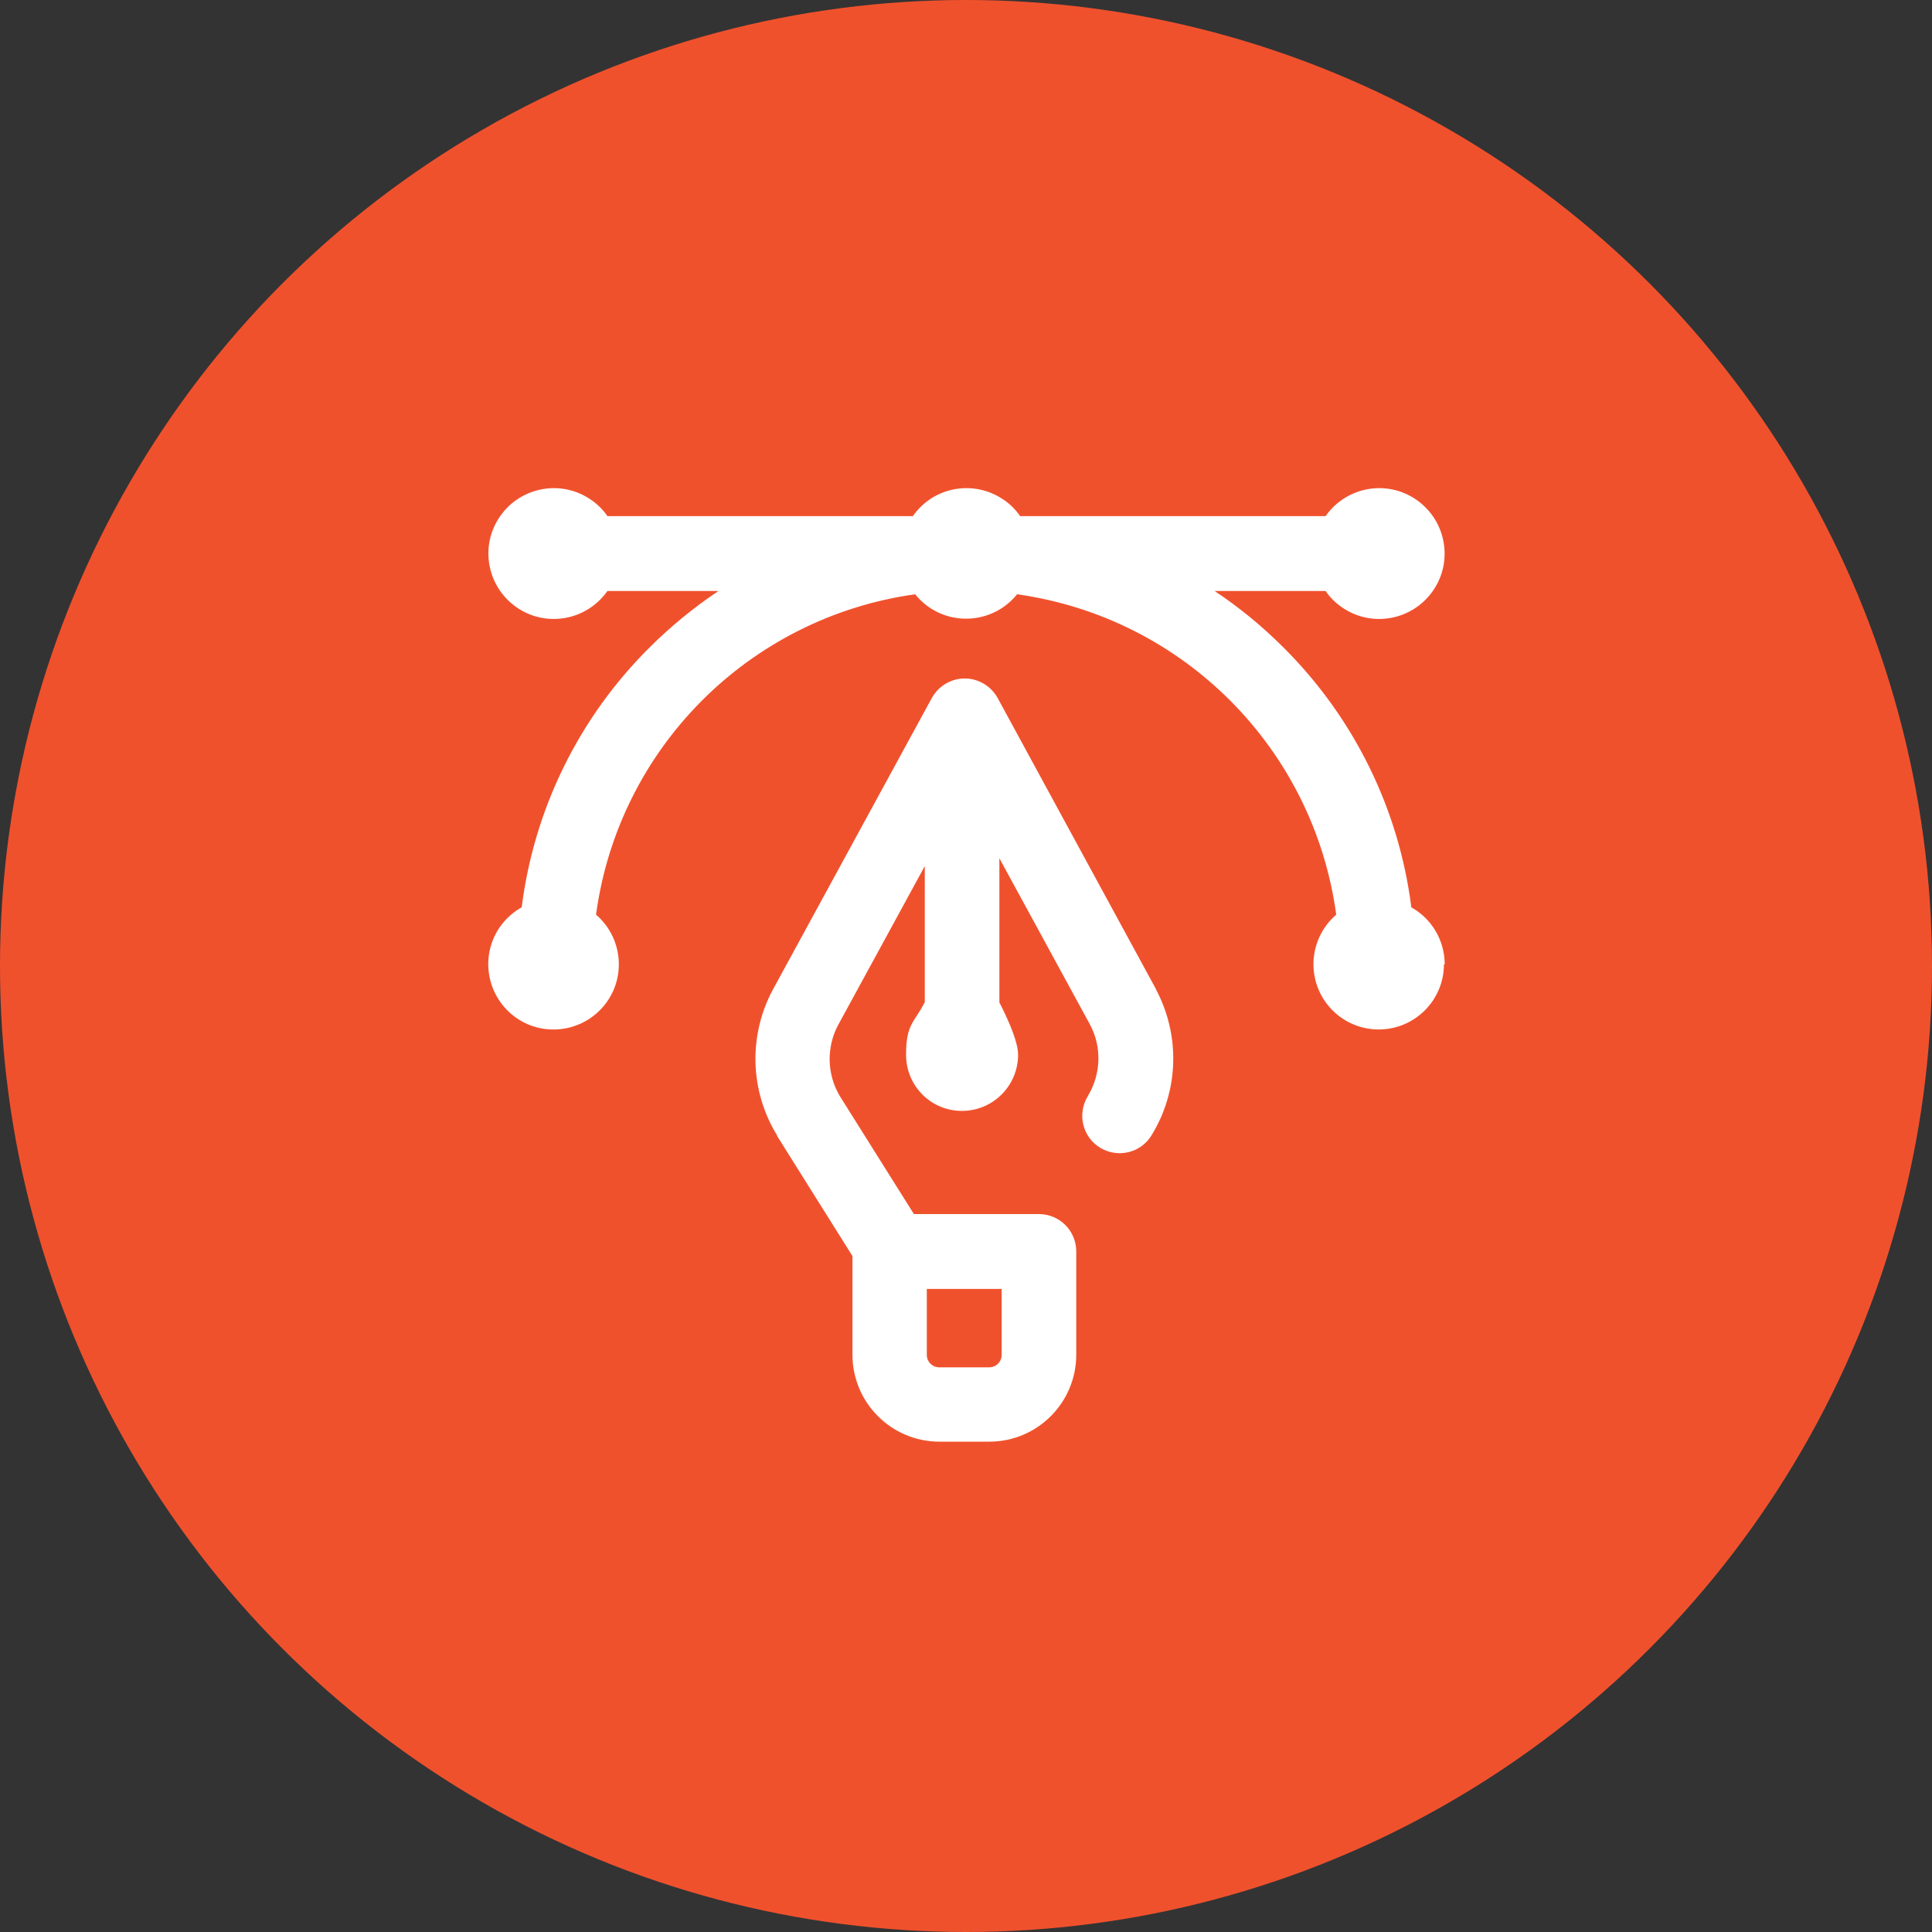
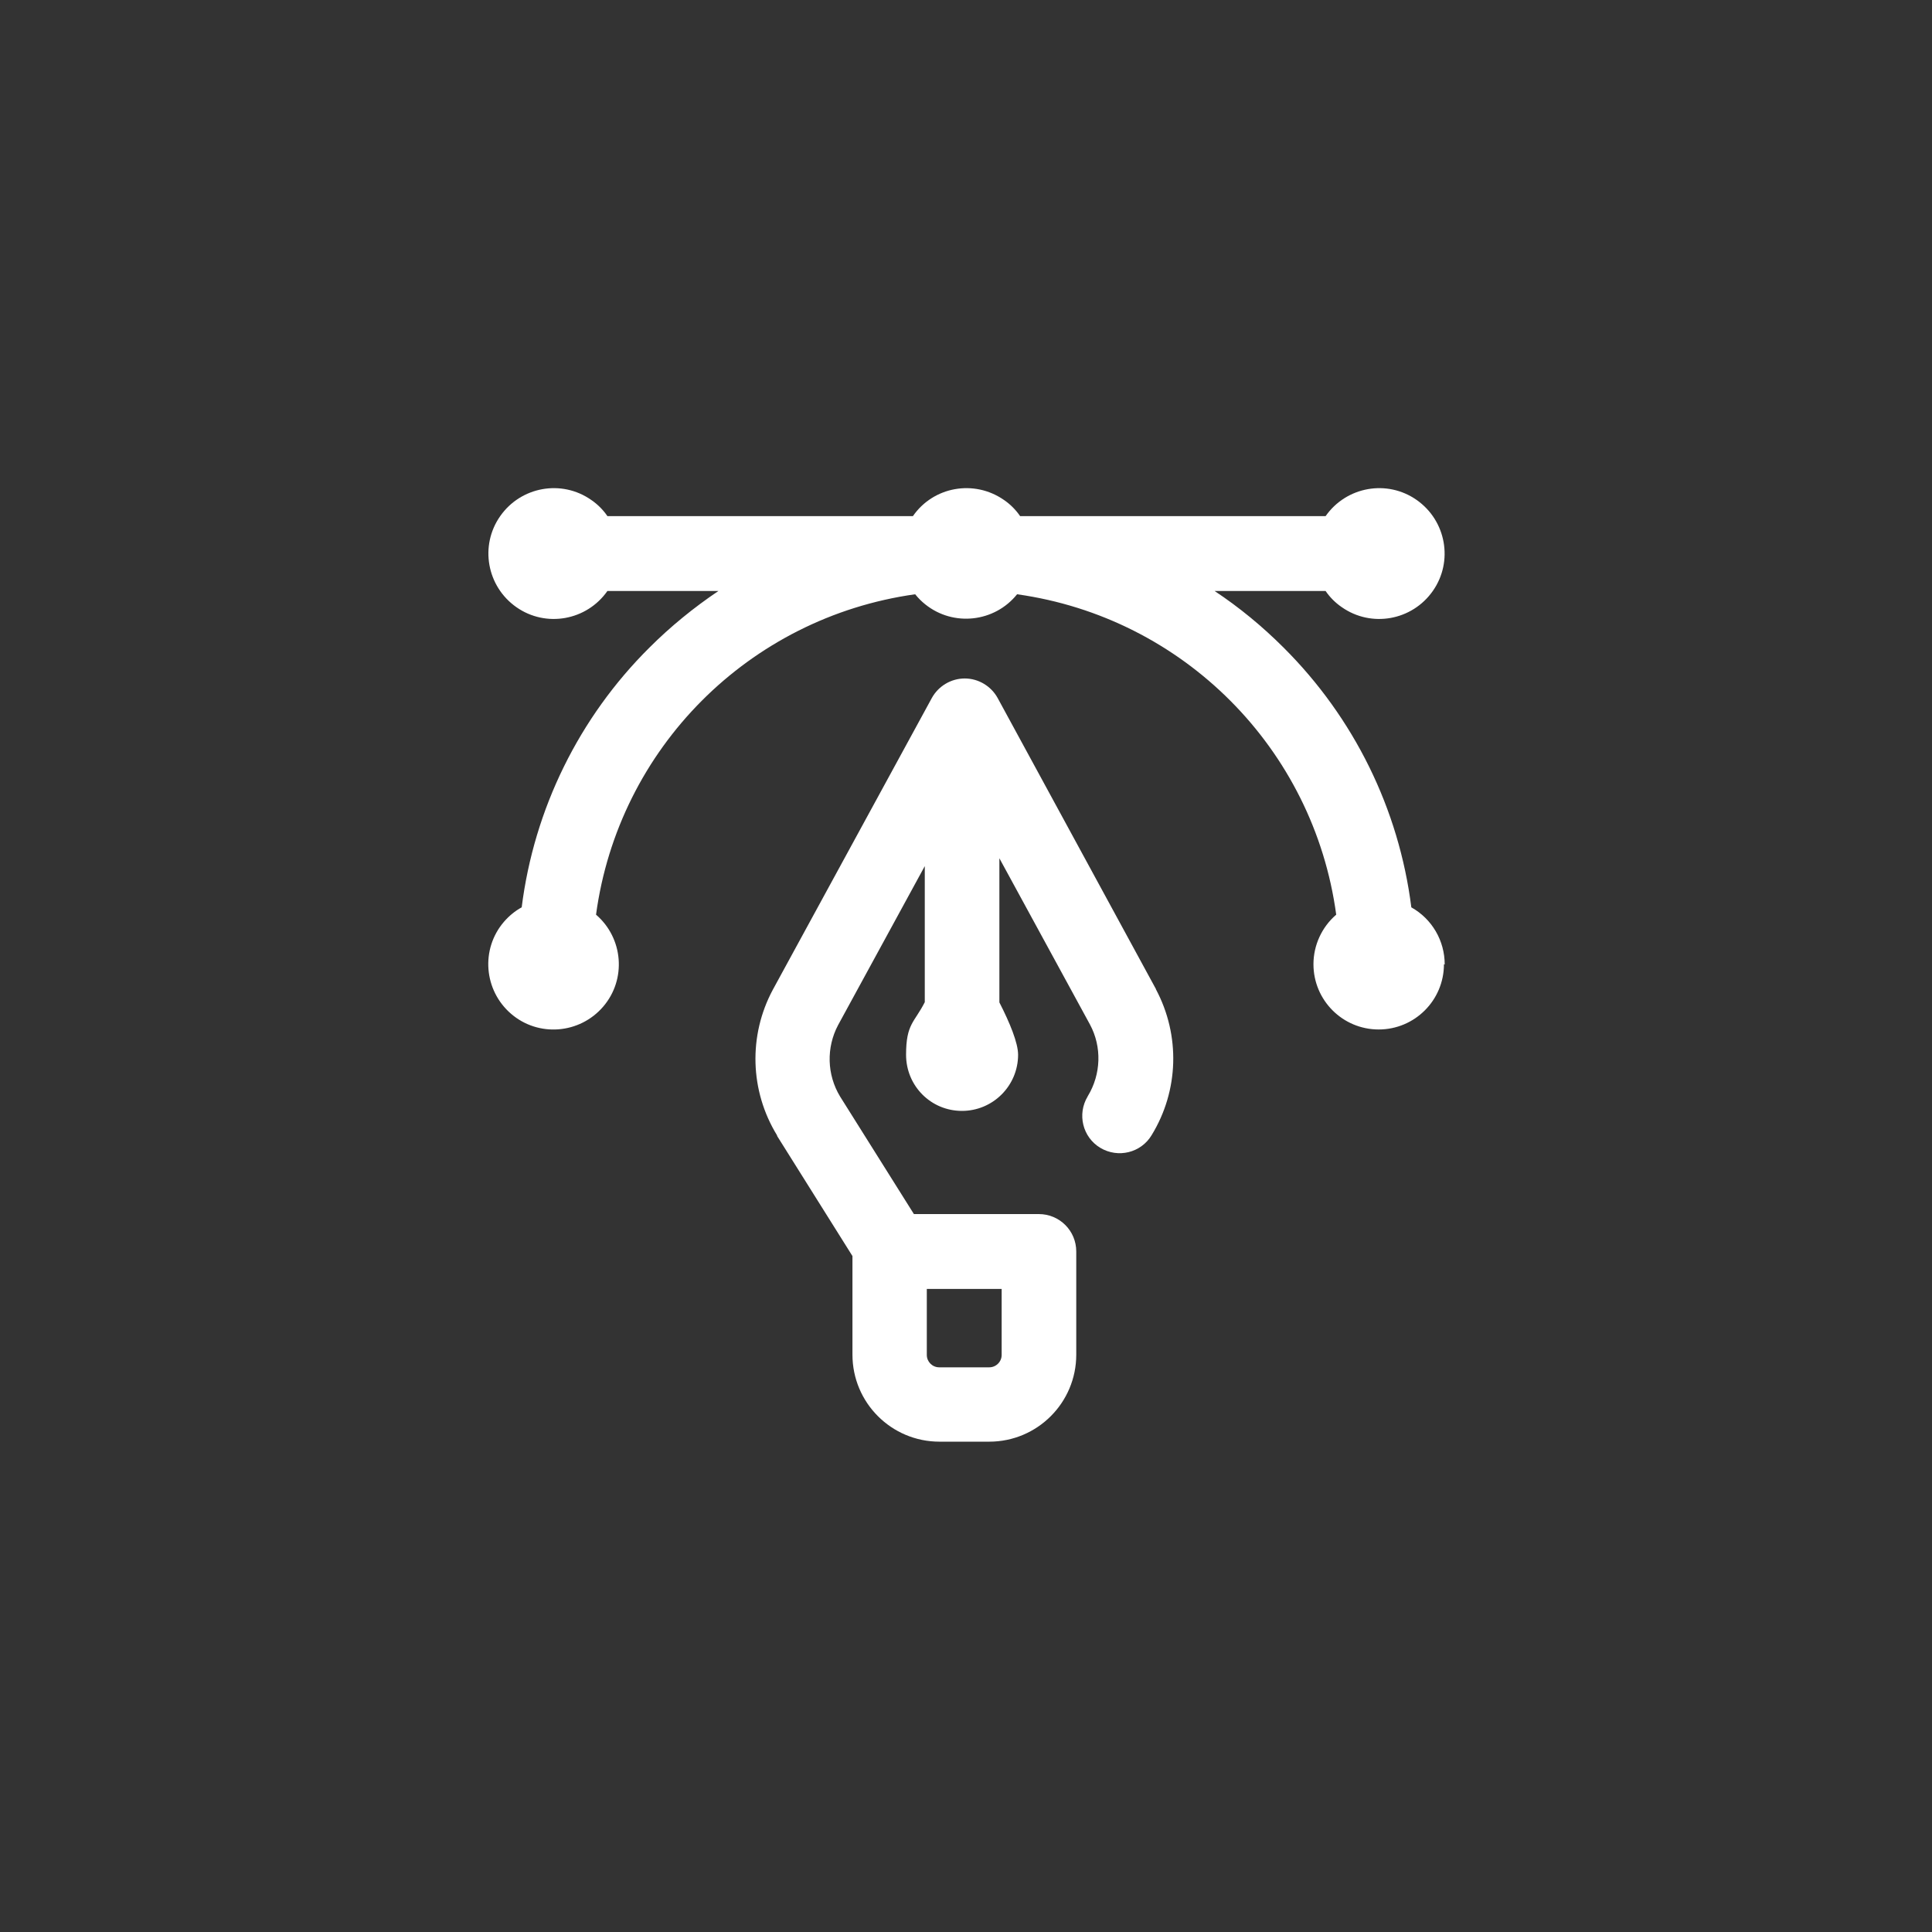
<svg xmlns="http://www.w3.org/2000/svg" id="Camada_1" version="1.1" viewBox="0 0 764 764">
  <rect x="0" y="0" width="764" height="764" fill="#333333" stroke="none" />
  <defs>
    <style>
      .st0 {
        fill: #fff;
      }

      .st1 {
        fill: #f0512d;
      }
    </style>
  </defs>
  <g id="c01">
-     <circle id="Ellipse_2" class="st1" cx="382" cy="382" r="382" />
    <path id="icon_4" class="st0" d="M571,381.3c0,14.3-11.6,25.8-25.8,25.8-14.3,0-25.8-11.6-25.8-25.8,0-7.5,3.3-14.7,9-19.6-8.9-65.7-60.5-117.5-126.2-126.7-8.9,11.1-25.2,12.9-36.3,4-1.5-1.2-2.8-2.5-4-4-65.7,9.2-117.3,60.9-126.2,126.7,10.8,9.3,12.1,25.6,2.8,36.4-9.3,10.8-25.6,12.1-36.4,2.8-10.8-9.3-12.1-25.6-2.8-36.4,2-2.3,4.4-4.3,7-5.7,4.9-38.9,22.7-75.1,50.5-102.7,8.3-8.3,17.5-15.8,27.3-22.4h-43.9c-8.2,11.7-24.3,14.6-36,6.4-11.7-8.2-14.6-24.3-6.4-36,8.2-11.7,24.3-14.6,36-6.4,2.5,1.7,4.7,3.9,6.4,6.4h120.8c8.1-11.7,24.2-14.6,36-6.4,2.5,1.7,4.7,3.9,6.4,6.4h120.8c8.2-11.7,24.3-14.6,36-6.4,11.7,8.2,14.6,24.3,6.4,36s-24.3,14.6-36,6.4c-2.5-1.7-4.7-3.9-6.4-6.4h-43.9c9.8,6.5,18.9,14,27.3,22.4,27.8,27.7,45.6,63.8,50.5,102.7,8.2,4.6,13.2,13.2,13.2,22.6ZM457.1,391.2c9.7,18.2,9.1,40.1-1.7,57.7-4.2,7-13.3,9.2-20.3,5-7-4.2-9.2-13.3-5-20.3,0,0,0-.1.1-.2,5.2-8.6,5.6-19.4.8-28.3l-35.8-65.7v57c4.1,8,7.4,16,7.4,20.7,0,12.2-9.9,22.2-22.2,22.2s-22.1-9.9-22.1-22.2,3.3-12.7,7.4-20.8v-53.8s-34.3,62.9-34.3,62.9c-4.7,8.9-4.4,19.6.8,28.2l29.2,46.5h49.4c8.2,0,14.8,6.6,14.8,14.8v40.8c0,19-15.4,34.4-34.4,34.4h-19.7s0,0,0,0c-19,0-34.4-15.4-34.4-34.4v-39s-29.8-47.5-29.8-47.5v-.2c-10.8-17.6-11.4-39.5-1.7-57.6,0,0,0,0,0,0l62.9-115.4c2.6-4.7,7.6-7.7,13-7.7h0c5.4,0,10.4,3,13,7.7l62.6,115.1h0ZM396,509.7h-29.5v26.1c0,2.7,2.2,4.9,4.9,4.9h19.8c2.7,0,4.9-2.2,4.9-4.9v-26.1Z" />
  </g>
</svg>